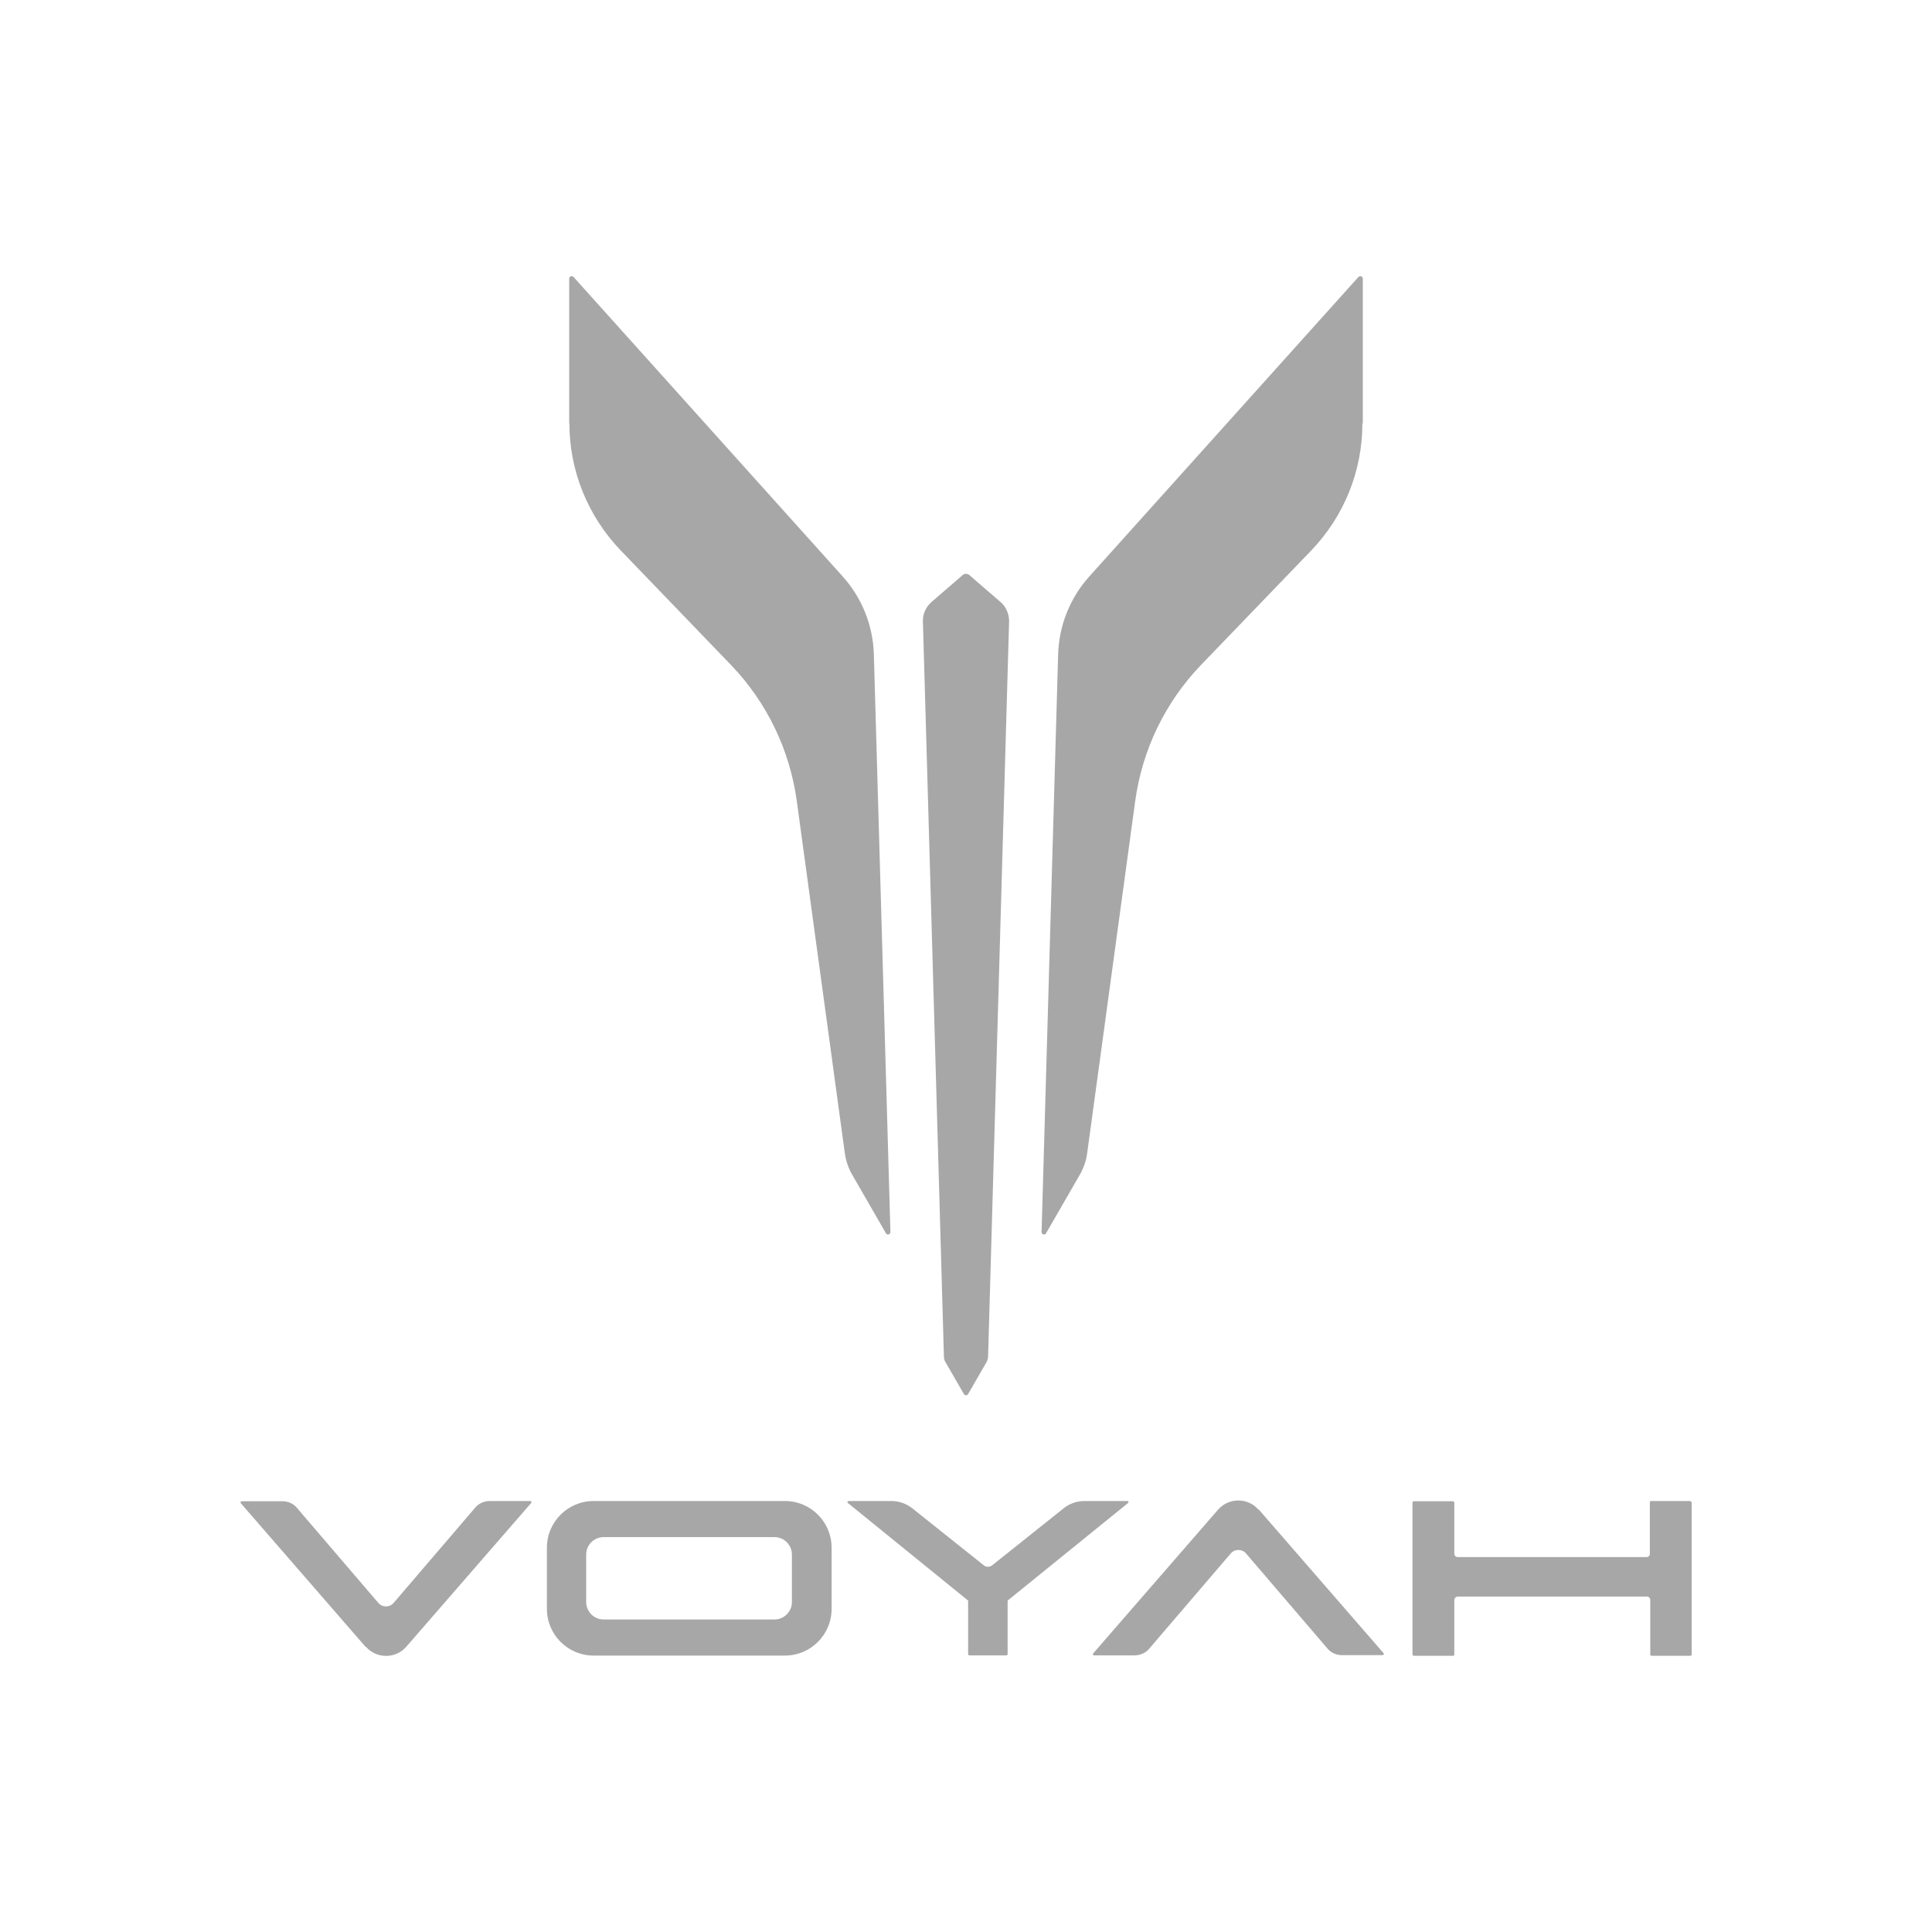
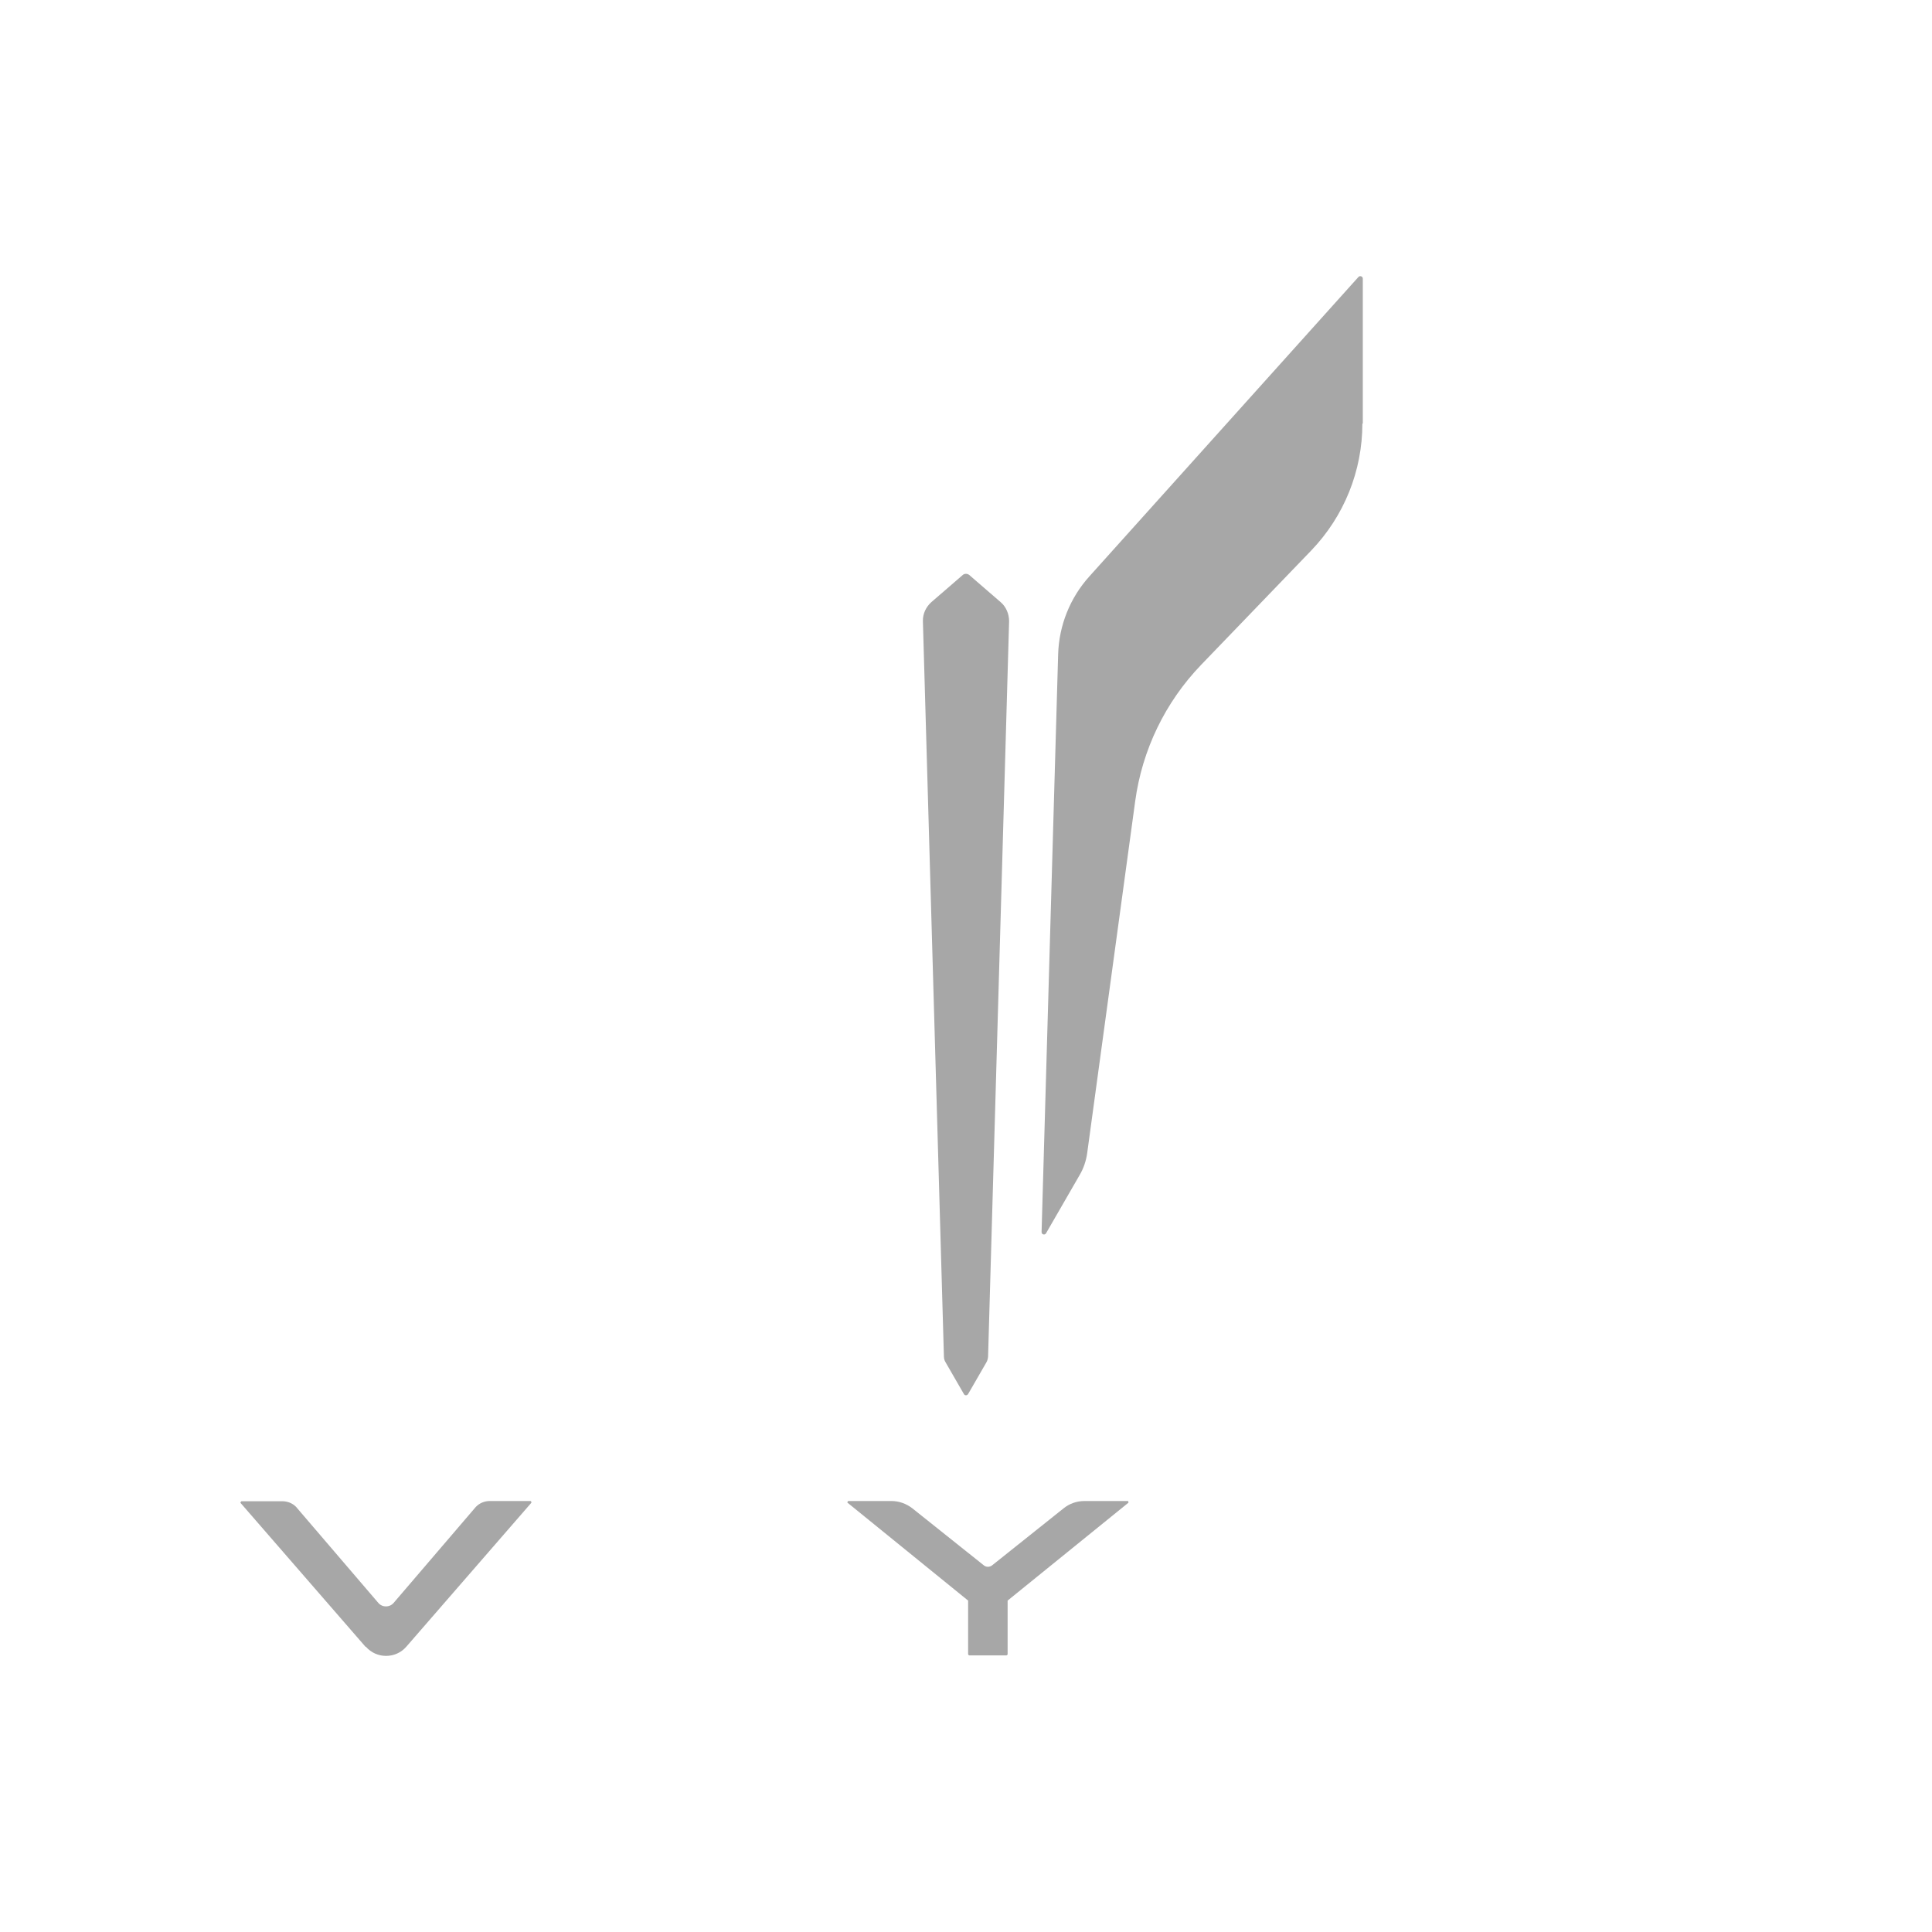
<svg xmlns="http://www.w3.org/2000/svg" id="Capa_1" width="91" height="91" viewBox="0 0 91 91">
  <path d="M64.19,19.95v-6.83c0-.1-.13-.15-.2-.08l-12.68,14.11c-.91,1.01-1.43,2.31-1.47,3.67l-.78,27.21c0,.12.15.16.21.06l1.58-2.74c.19-.32.31-.68.36-1.05l2.26-16.57c.33-2.41,1.41-4.65,3.1-6.41l5.2-5.4c1.54-1.61,2.4-3.74,2.4-5.97" fill="#a7a7a7" />
-   <path d="M26.81,19.95v-6.83c0-.1.13-.15.2-.08l12.68,14.11c.91,1.01,1.43,2.31,1.47,3.67l.78,27.21c0,.12-.15.16-.21.06l-1.58-2.74c-.19-.32-.31-.68-.36-1.05l-2.26-16.57c-.33-2.41-1.41-4.65-3.1-6.41l-5.2-5.4c-1.54-1.61-2.41-3.74-2.41-5.97" fill="#a7a7a7" />
  <path d="M47.13,28.36l-1.48-1.28c-.09-.07-.22-.07-.3,0l-1.48,1.28c-.26.23-.41.56-.4.9l.99,34.64c0,.1.03.19.08.27l.86,1.49c.04.08.15.08.2,0l.86-1.49c.05-.08.07-.18.08-.27l.99-34.64c0-.34-.14-.68-.4-.9" fill="#a7a7a7" />
  <path d="M46.34,73.73l-3.36-2.68c-.28-.22-.63-.35-.99-.35h-2.04s-.06.06-.03.08l5.68,4.61v2.53s.02.05.05.05h1.76s.05-.02.05-.05v-2.53l5.69-4.61s.01-.08-.03-.08h-2.04c-.36,0-.71.12-.99.35l-3.36,2.68c-.12.09-.28.09-.39,0Z" fill="#a7a7a7" fill-rule="evenodd" />
-   <path d="M59.28,71.11c-.5-.58-1.41-.58-1.91,0l-5.89,6.78s0,.08.04.08h1.92c.25,0,.49-.1.66-.28l3.87-4.52c.19-.22.53-.22.72,0l3.88,4.53c.17.17.4.26.65.26h1.92s.06-.05.04-.08l-5.89-6.78Z" fill="#a7a7a7" fill-rule="evenodd" />
  <path d="M17.23,77.56c.5.58,1.41.58,1.91,0l5.89-6.78s0-.08-.04-.08h-1.92c-.25,0-.49.1-.66.28l-3.87,4.52c-.19.22-.53.22-.72,0l-3.88-4.53c-.17-.17-.4-.26-.65-.26h-1.92s-.06.05-.04.08l5.89,6.78Z" fill="#a7a7a7" fill-rule="evenodd" />
-   <path d="M79.61,70.7h-1.85s-.05.02-.05.05v2.42c.01.09-.06.17-.15.17h-8.9c-.09,0-.16-.07-.16-.16v-2.42s-.04-.05-.06-.05h-1.86s-.05.02-.05.05v7.18s.04.05.06.05h1.86s.05-.02.05-.05v-2.57c0-.09.07-.17.17-.17h8.9c.09,0,.16.07.16.16v2.58s.02.05.05.05h1.85s.05-.02.05-.05v-7.18s-.04-.05-.06-.05Z" fill="#a7a7a7" fill-rule="evenodd" />
-   <path d="M25.76,72.9v2.88c0,1.21.98,2.2,2.2,2.2h9.01c1.21,0,2.2-.98,2.2-2.2v-2.88c0-1.21-.98-2.2-2.2-2.2h-9.01c-1.21,0-2.2.98-2.2,2.2ZM36.48,76.28h-8.05c-.45,0-.82-.37-.82-.82v-2.24c0-.45.37-.82.82-.82h8.05c.45,0,.82.37.82.82v2.24c0,.45-.37.82-.82.82Z" fill="#a7a7a7" fill-rule="evenodd" />
-   <rect width="91" height="91" fill="none" />
</svg>